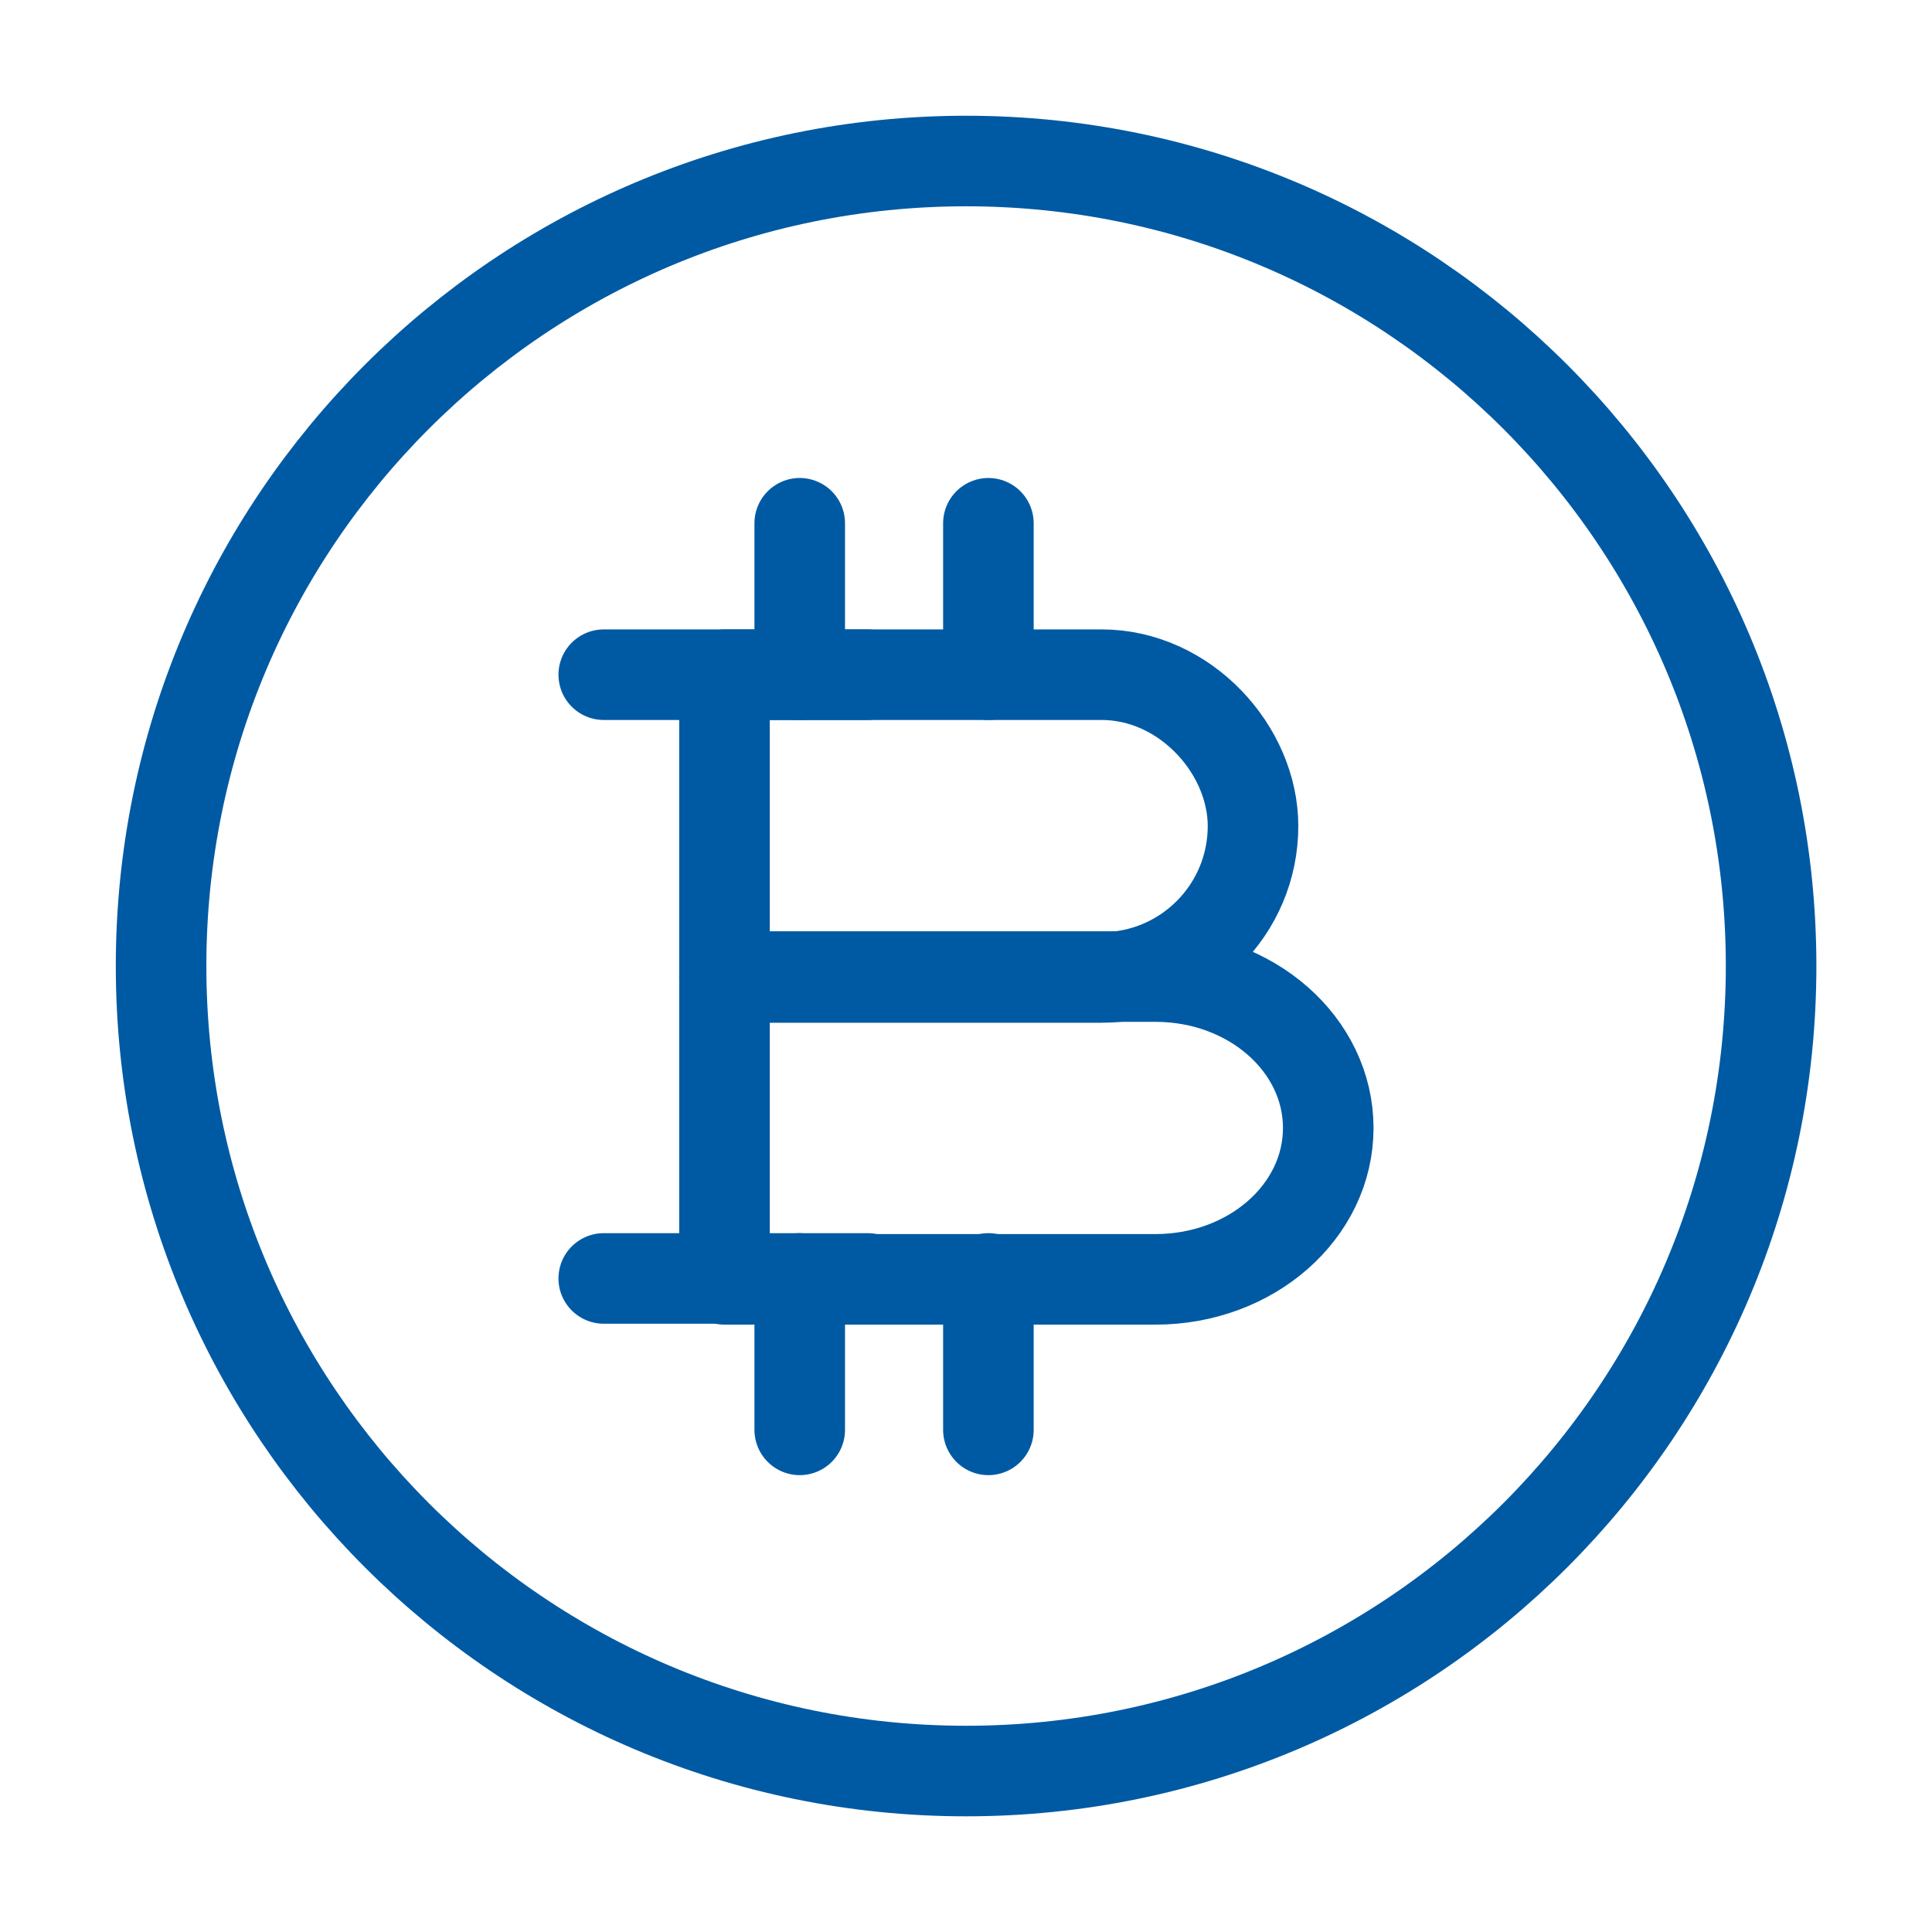
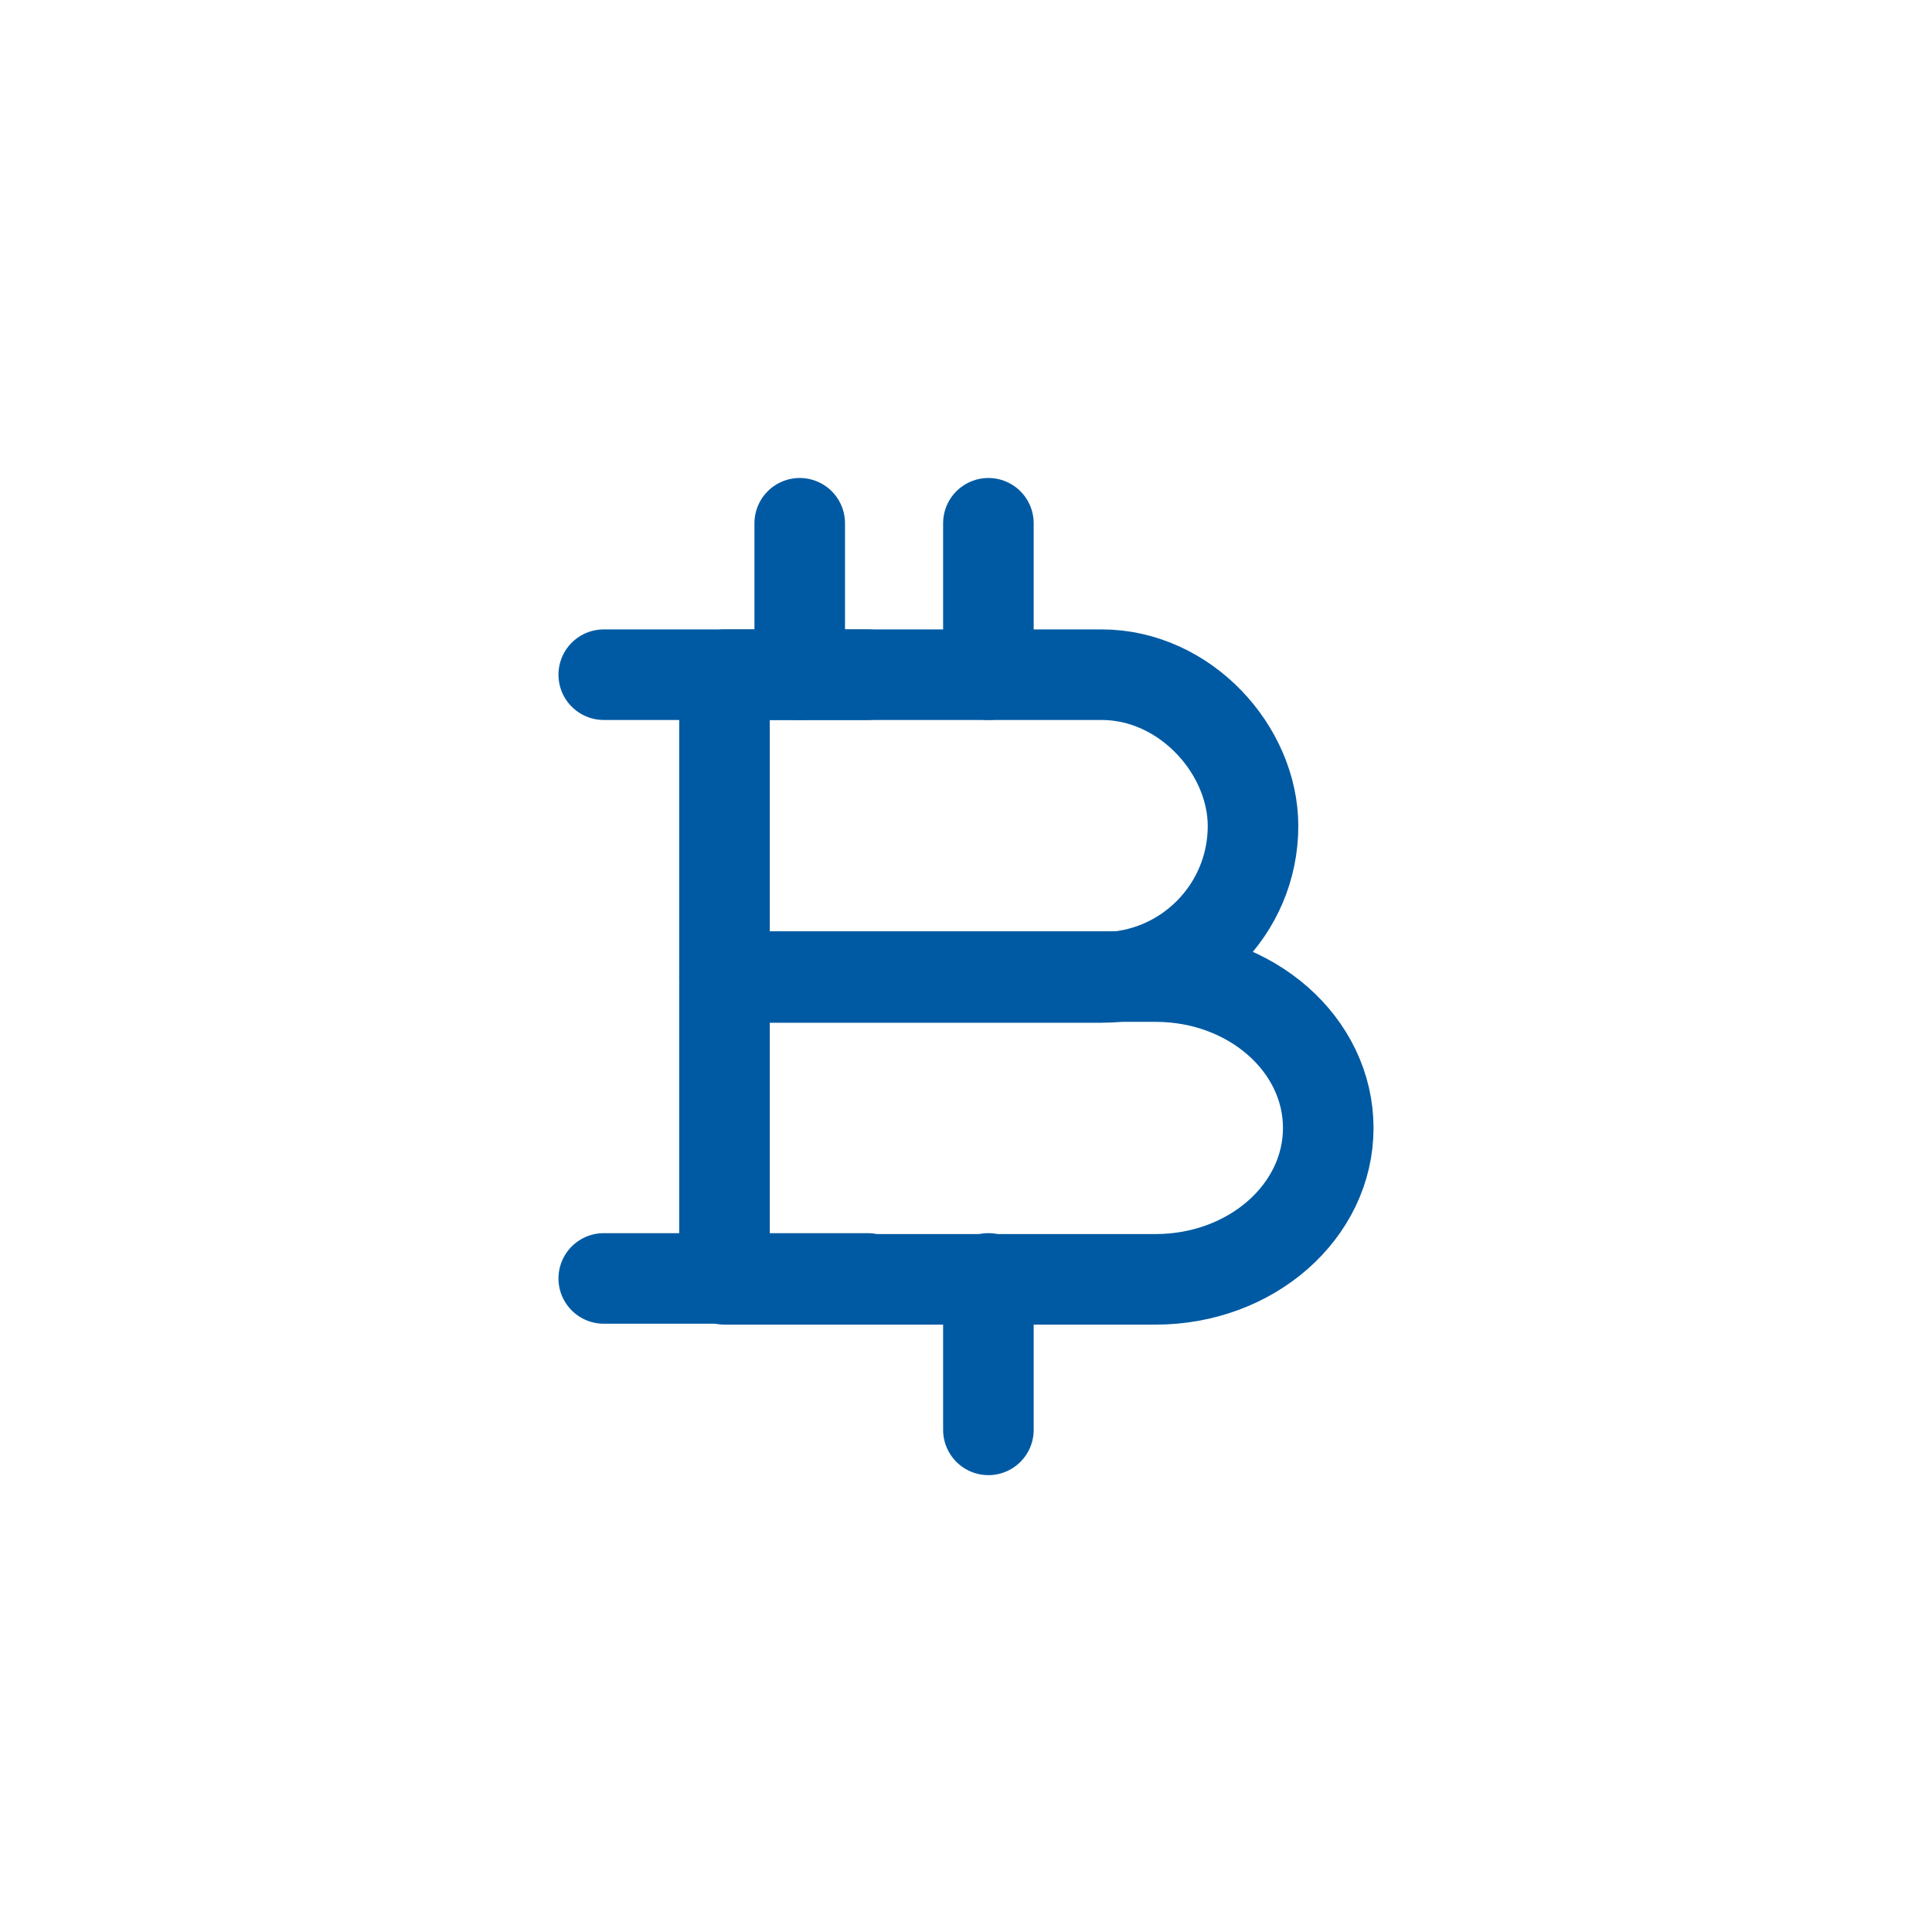
<svg xmlns="http://www.w3.org/2000/svg" width="32" height="32" viewBox="0 0 32 32" fill="none">
  <path d="M12 11.175H18.246C19.631 11.175 20.754 12.421 20.754 13.682C20.754 15.067 19.631 16.19 18.246 16.19H12V11.175Z" stroke="#005AA3" stroke-width="1.5" stroke-miterlimit="10" stroke-linecap="round" stroke-linejoin="round" />
  <path d="M12 16.175H19.139C20.723 16.175 22 17.298 22 18.683C22 20.067 20.723 21.19 19.139 21.19H12V16.175Z" stroke="#005AA3" stroke-width="1.5" stroke-miterlimit="10" stroke-linecap="round" stroke-linejoin="round" />
  <path d="M16.371 21.175V23.683" stroke="#005AA3" stroke-width="1.5" stroke-miterlimit="10" stroke-linecap="round" stroke-linejoin="round" />
-   <path d="M13.246 21.175V23.683" stroke="#005AA3" stroke-width="1.5" stroke-miterlimit="10" stroke-linecap="round" stroke-linejoin="round" />
  <path d="M16.371 8.667V11.175" stroke="#005AA3" stroke-width="1.5" stroke-miterlimit="10" stroke-linecap="round" stroke-linejoin="round" />
  <path d="M13.246 8.667V11.175" stroke="#005AA3" stroke-width="1.5" stroke-miterlimit="10" stroke-linecap="round" stroke-linejoin="round" />
  <path d="M14.369 11.175H10" stroke="#005AA3" stroke-width="1.5" stroke-miterlimit="10" stroke-linecap="round" stroke-linejoin="round" />
  <path d="M14.369 21.175H10" stroke="#005AA3" stroke-width="1.5" stroke-miterlimit="10" stroke-linecap="round" stroke-linejoin="round" />
-   <path d="M16.001 29.334C23.365 29.334 29.335 23.364 29.335 16C29.335 8.637 23.365 2.667 16.001 2.667C8.638 2.667 2.668 8.637 2.668 16C2.668 23.364 8.638 29.334 16.001 29.334Z" stroke="#005AA3" stroke-width="1.5" stroke-miterlimit="10" />
</svg>